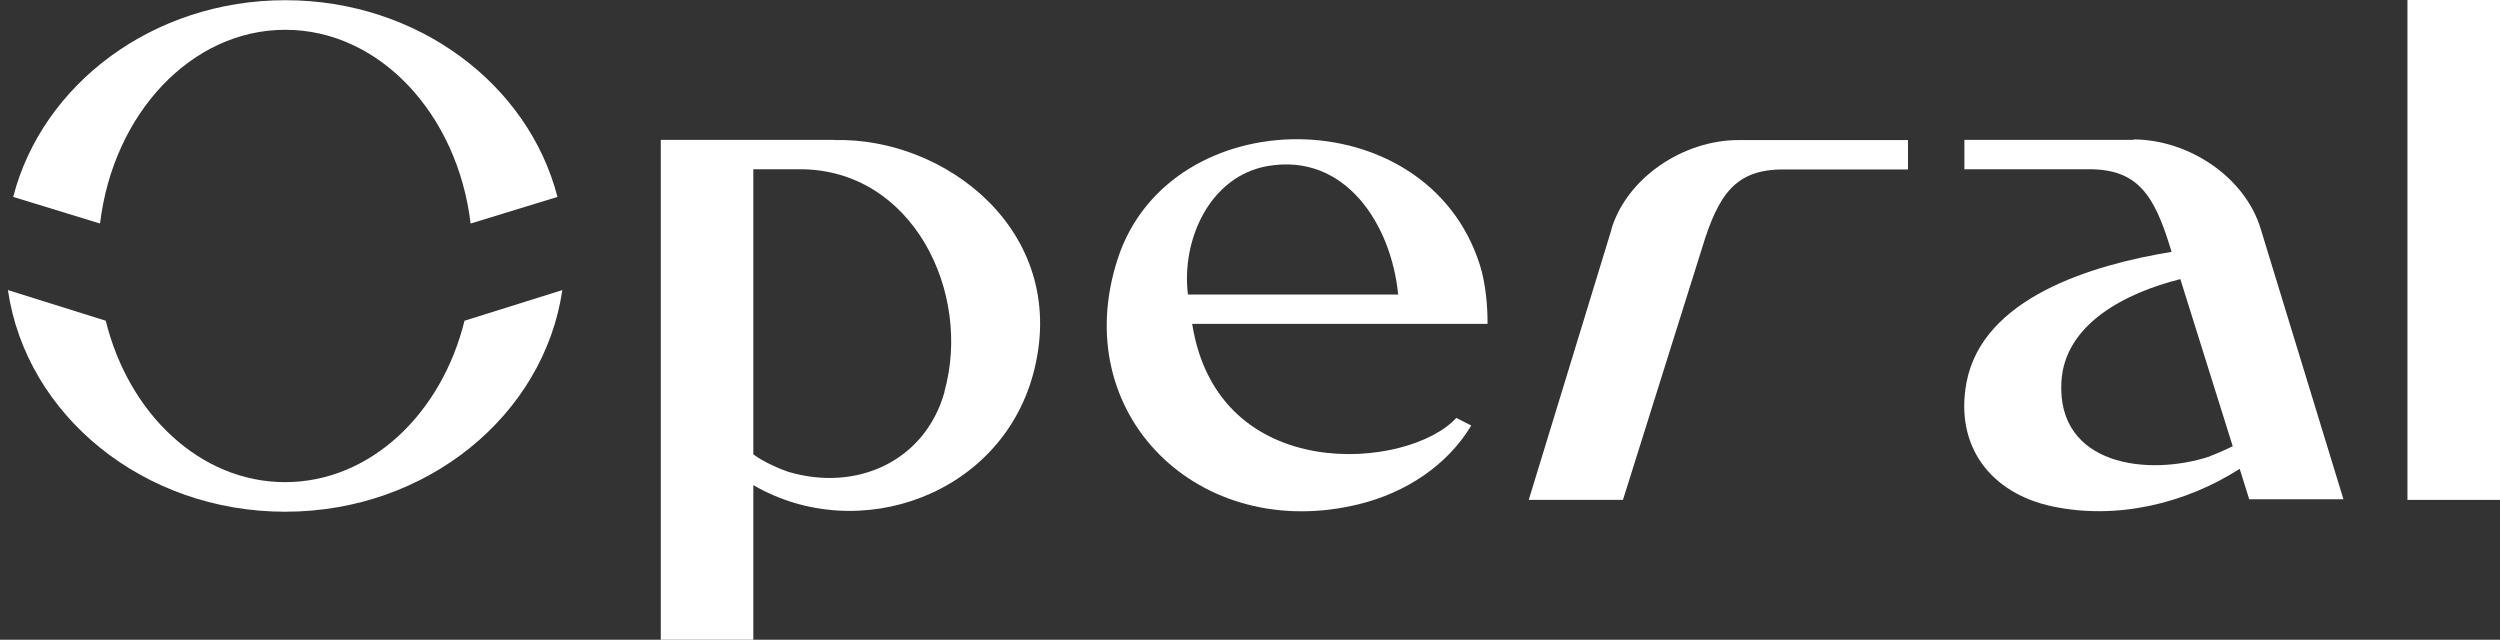
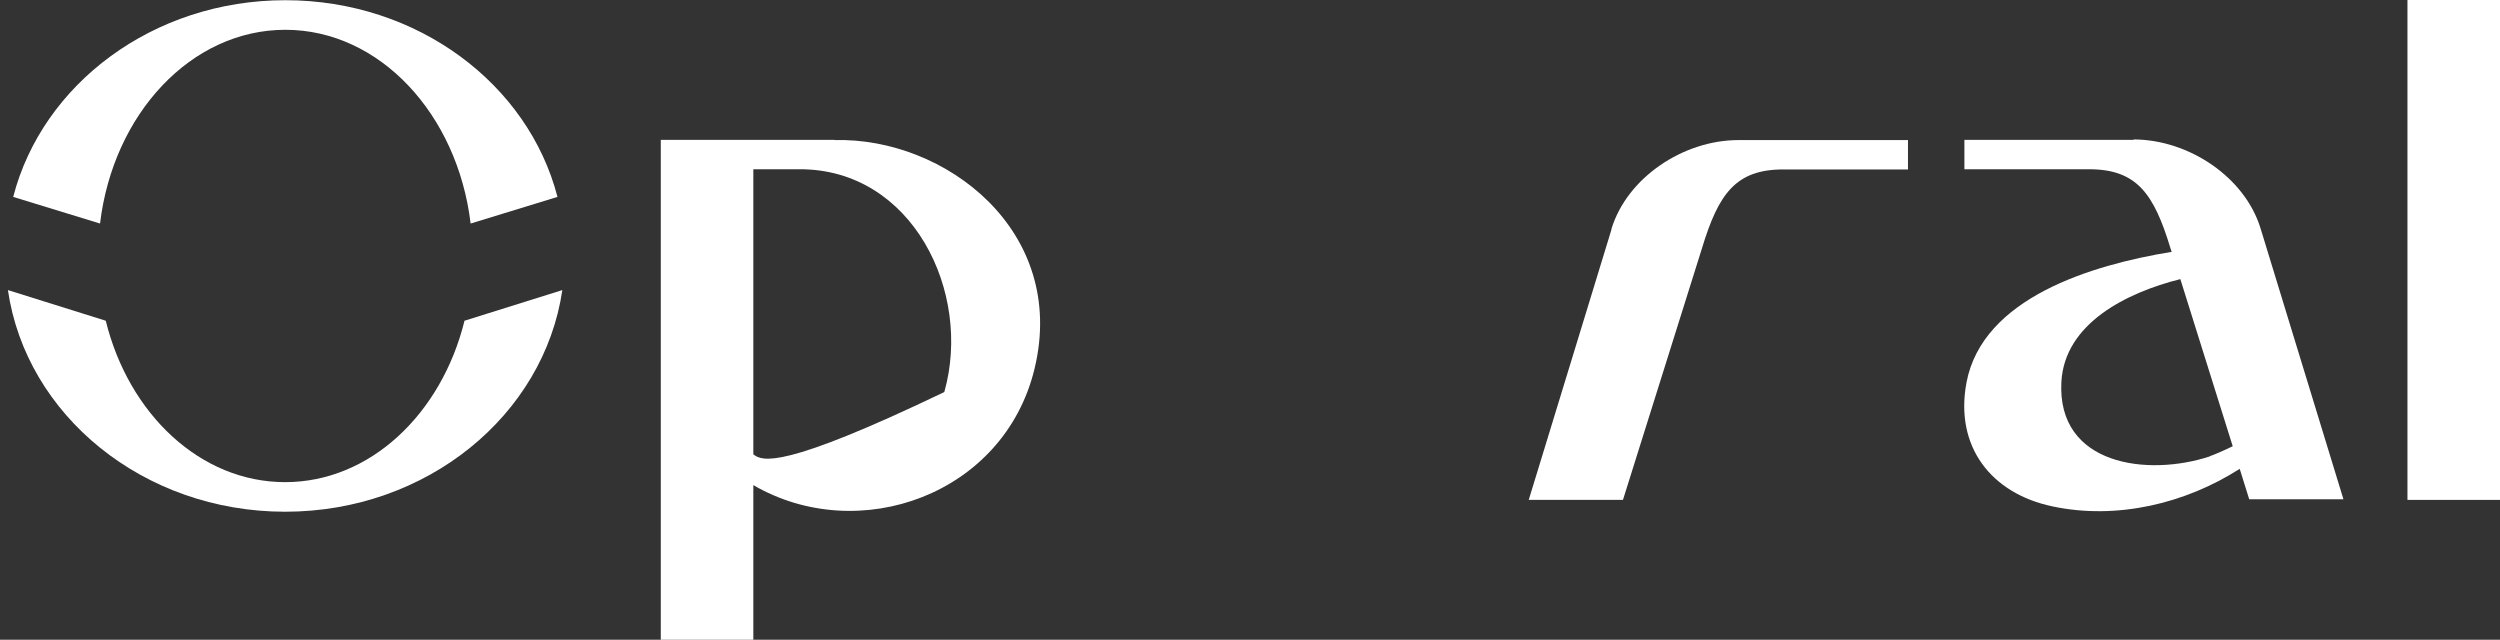
<svg xmlns="http://www.w3.org/2000/svg" width="254" height="65" viewBox="0 0 254 65" fill="none">
  <rect x="0" y="0" width="254" height="65" fill="#333333" stroke="none" />
  <path d="M254 -0H244.598V50.789H254V-0Z" fill="white" />
-   <path d="M84.781 14.211H67.136V65H76.538V49.287C87.228 55.512 102.019 50.274 105.11 37.459C108.501 23.441 96.008 13.932 84.781 14.232V14.211ZM95.965 39.82C93.969 46.904 86.992 49.995 80.08 47.934C79.457 47.741 77.418 46.882 76.538 46.153V17.195H81.218C92.702 17.152 98.799 29.709 95.944 39.82H95.965Z" fill="white" />
-   <path d="M113.567 26.274C108.394 42.095 121.853 55.233 138.103 51.218C142.783 50.059 147.012 47.333 149.481 43.233L147.956 42.46C143.191 47.719 123.742 49.458 121.124 32.908H151.133C151.155 31.083 150.919 28.679 150.361 26.94C144.994 9.917 118.87 10.067 113.567 26.274ZM120.694 29.924C120.007 24.385 122.905 17.903 128.787 16.872C136.687 15.498 141.366 22.818 142.053 29.924H120.694Z" fill="white" />
+   <path d="M84.781 14.211H67.136V65H76.538V49.287C87.228 55.512 102.019 50.274 105.11 37.459C108.501 23.441 96.008 13.932 84.781 14.232V14.211ZM95.965 39.82C79.457 47.741 77.418 46.882 76.538 46.153V17.195H81.218C92.702 17.152 98.799 29.709 95.944 39.82H95.965Z" fill="white" />
  <path d="M163.734 23.291L155.319 50.789H164.893L172.922 25.222C174.596 19.706 176.335 17.215 181.186 17.215H193.851V14.232H176.635C171.011 14.232 165.301 18.053 163.713 23.291H163.734Z" fill="white" />
  <path d="M216.799 14.211H199.583V17.195H212.248C217.099 17.195 218.838 19.685 220.513 25.201L220.641 25.588C212.484 26.919 201.429 30.267 199.798 38.854C198.574 45.358 202.288 50.145 208.556 51.455C215.06 52.829 222.015 51.176 227.554 47.634L228.52 50.725H238.094L229.679 23.227C228.09 17.989 222.359 14.168 216.756 14.168L216.799 14.211ZM224.527 46.367C218.216 48.449 208.985 47.29 209.436 38.811C209.758 32.865 216.048 29.731 221.522 28.357L226.845 45.337C225.879 45.809 224.913 46.217 224.527 46.346V46.367Z" fill="white" />
  <path d="M10.164 22.711C11.495 11.57 19.416 3.027 28.99 3.027C38.564 3.027 46.485 11.592 47.816 22.711L56.639 20.006C53.676 8.543 42.428 0.021 28.99 0.021C15.552 0.021 4.304 8.543 1.341 20.006L10.164 22.711Z" fill="white" />
  <path d="M47.194 32.586C44.854 42.074 37.577 48.986 28.969 48.986C20.361 48.986 13.084 42.074 10.744 32.586L0.805 29.473C2.651 42.181 14.565 51.991 28.969 51.991C43.373 51.991 55.265 42.181 57.133 29.473L47.194 32.586Z" fill="white" />
</svg>